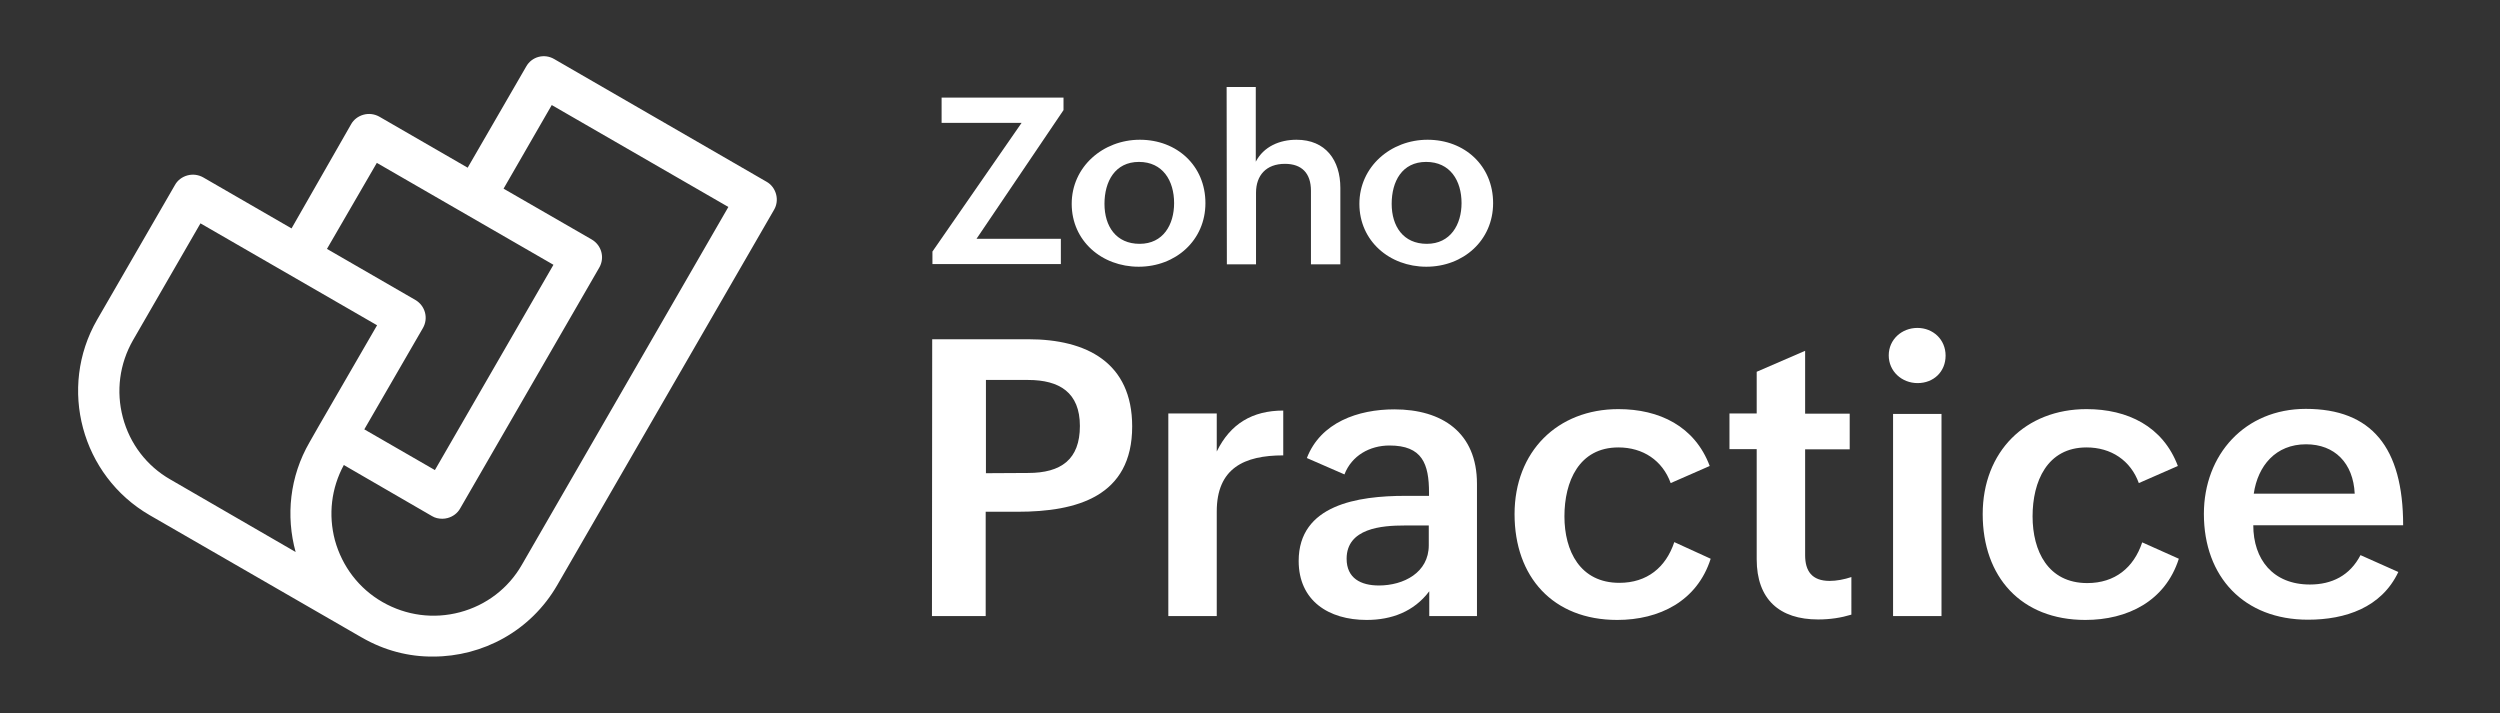
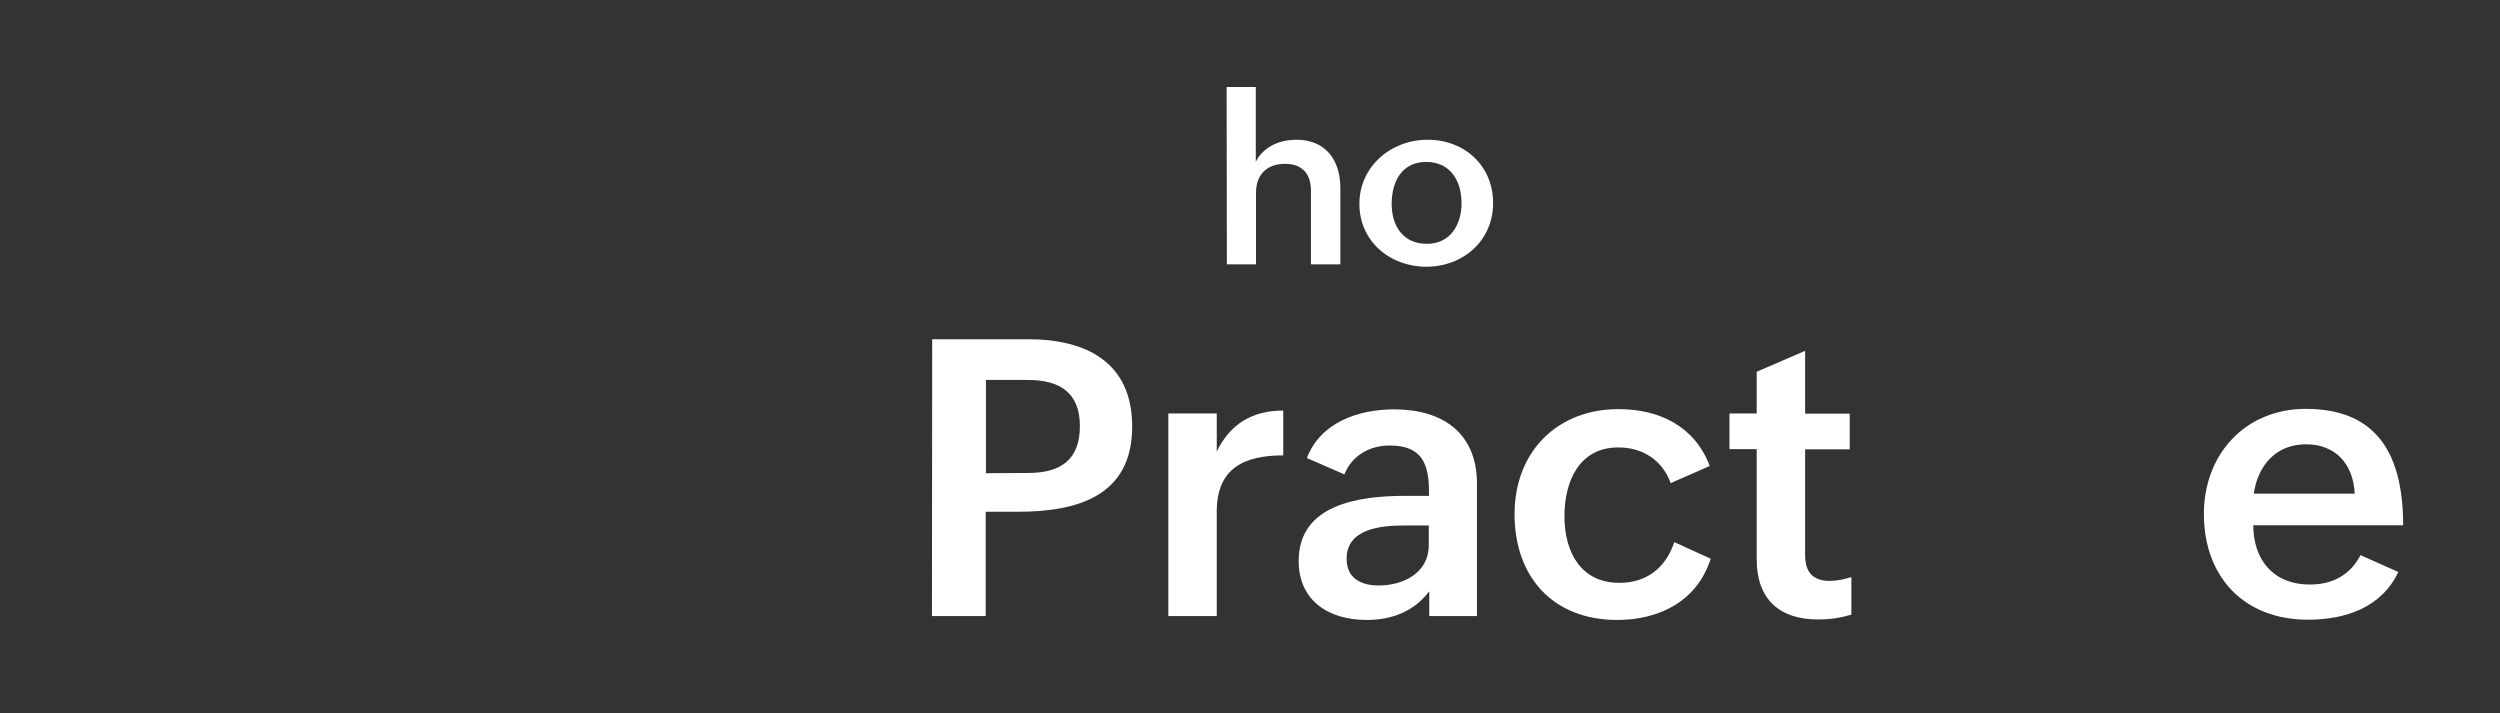
<svg xmlns="http://www.w3.org/2000/svg" version="1.1" id="Layer_1" x="0px" y="0px" viewBox="0 0 1037.6 296" style="enable-background:new 0 0 1037.6 296;" xml:space="preserve">
  <rect x="0" y="0" width="1037.6" height="296" fill="#333333" stroke="none" />
  <style type="text/css">
	.st0{fill:#FFFFFF;}
</style>
  <g>
    <g>
      <path class="st0" d="M386.9,140.8h39.9c24.2,0,43.1,9.7,43.1,36.2c0,29.1-23,35.4-47.6,35.4h-13.2v43.3h-22.3L386.9,140.8    L386.9,140.8z M426.7,196.3c13.7,0,21.5-5.6,21.5-19.5s-8.5-19.1-21.5-19.1h-17.5v38.7L426.7,196.3L426.7,196.3z" />
      <path class="st0" d="M484.9,171.6H505v15.8c5.6-11.5,14.8-17,27.6-17V189c-16.2,0-27.6,5.3-27.6,23.3v43.4h-20.1V171.6    L484.9,171.6z" />
      <path class="st0" d="M593.2,245.4c-6.4,8.5-15.7,11.9-26,11.9c-15.8,0-28.2-8-28.2-24.5c0-23.3,24.6-27,44.2-27h9.9v-1.3    c0-12-2.8-19.6-16.4-19.6c-8.2,0-15.7,4.2-18.7,12l-15.6-6.8c5.7-14.8,21.3-20.2,36.3-20.2c19.8,0,34.3,9.6,34.3,30.9v54.9h-19.8    L593.2,245.4L593.2,245.4z M582.9,218.1c-9.3,0-24,1.1-24,13.8c0,8.1,5.9,11.1,13.4,11.1c10.2,0,20.7-5.3,20.7-16.7v-8.2H582.9    L582.9,218.1z" />
      <path class="st0" d="M710,231.9c-5.6,17.6-21.3,25.4-38.8,25.4c-26.7,0-42.6-17.9-42.6-43.9s17.8-43.6,43.1-43.6    c17,0,31.7,7.1,37.9,23.6l-16.2,7.1c-3.4-9.4-11.5-14.8-21.7-14.8c-16.4,0-22.4,14.2-22.4,28.6s6.5,27.6,22.8,27.6    c11.5,0,19.3-6.4,22.8-16.9L710,231.9L710,231.9z" />
      <path class="st0" d="M768.4,255.1c-4.3,1.3-8.8,2-13.8,2c-16,0-25.5-8.3-25.5-25v-45.7h-11.3v-14.8h11.3v-17.3l20.1-8.7v26.1h18.5    v14.8h-18.5v43.9c0,6.6,2.8,10.7,10.2,10.7c2.8,0,6-0.6,9-1.6L768.4,255.1L768.4,255.1z" />
-       <path class="st0" d="M795.8,136.1c6.5,0,11.7,4.8,11.7,11.5s-5,11.4-11.6,11.4s-12-4.9-12-11.5S789.3,136.1,795.8,136.1z     M785.7,171.8h20.1v83.9h-20.1V171.8z" />
-       <path class="st0" d="M904.3,231.9c-5.6,17.6-21.3,25.4-38.8,25.4c-26.7,0-42.6-17.9-42.6-43.9s17.8-43.6,43.1-43.6    c17,0,31.7,7.1,37.9,23.6l-16.2,7.1c-3.4-9.4-11.5-14.8-21.7-14.8c-16.4,0-22.4,14.2-22.4,28.6S850,242,866.3,242    c11.5,0,19.3-6.4,22.8-16.9L904.3,231.9L904.3,231.9z" />
      <path class="st0" d="M995.4,237.4c-7,14.8-22,19.8-37.5,19.8c-26.5,0-43.2-17.7-43.2-43.9c0-24.6,17-43.6,42.3-43.6    c27.2,0,40.4,15.9,40.4,48.3h-62.2c0,14.2,8.2,24.6,23.5,24.6c9.1,0,16.6-3.7,21-12.2L995.4,237.4L995.4,237.4z M977.3,204.9    c-0.6-12.7-8.3-20.5-20.2-20.5c-12.6,0-20,8.9-21.7,20.5H977.3z" />
    </g>
    <g>
-       <path class="st0" d="M387,104.4L424,51h-33.2V40.5h50.6v5.2l-36.1,53.4h35v10.5h-53.3L387,104.4L387,104.4z" />
-       <path class="st0" d="M473.1,58c15.4,0,27.2,10.8,27.2,26.3s-12.4,26.4-27.7,26.4s-27.8-10.7-27.8-26.1S457.8,58,473.1,58z     M487.3,84.3c0-9.3-4.7-17.1-14.6-17.1s-14.3,8.1-14.3,17.4s4.8,16.6,14.6,16.6S487.3,93.2,487.3,84.3L487.3,84.3z" />
      <path class="st0" d="M509.1,36.1h12.1v31c3.3-6.3,9.9-9.1,16.9-9.1c12.1,0,18.2,8.5,18.2,20v31.7h-12.2V79.2    c0-7.3-3.8-11.2-10.8-11.2c-7.8,0-12,4.8-12,12v29.7h-12.1L509.1,36.1L509.1,36.1z" />
      <path class="st0" d="M592.5,58c15.4,0,27.2,10.8,27.2,26.3s-12.4,26.4-27.7,26.4s-27.8-10.7-27.8-26.1S577.2,58,592.5,58z     M606.6,84.3c0-9.3-4.7-17.1-14.7-17.1s-14.3,8.1-14.3,17.4s4.8,16.6,14.6,16.6S606.6,93.2,606.6,84.3L606.6,84.3z" />
    </g>
  </g>
-   <path class="st0" d="M322.1,80.6c-0.6-2.2-2-4.1-4-5.2l-88.1-50.9c-4.1-2.4-9.3-1-11.6,3.1l-24.3,42l-36.7-21.2  c-2-1.1-4.3-1.4-6.5-0.8c-2.2,0.6-4.1,2-5.2,4L121,94.8L84.3,73.6c-2-1.1-4.3-1.4-6.5-0.8c-2.2,0.6-4.1,2-5.2,4l-32.3,55.9  C24,161,33.8,197.4,62.1,213.8l87.2,50.3c0.1,0,0.2,0.1,0.2,0.1c0.2,0.1,0.4,0.3,0.7,0.4c9.3,5.4,19.5,8,29.6,7.9  c20.5,0,40.5-10.6,51.5-29.7l90-155.8C322.4,85.1,322.7,82.8,322.1,80.6L322.1,80.6z M156.4,67.6l73.3,42.3l-49.2,85.2l-29.3-16.9  l24.3-42c2.4-4.1,1-9.3-3.1-11.7l-36.7-21.2L156.4,67.6L156.4,67.6z M122.7,229.1l-52-30.1c-9.8-5.6-16.8-14.8-19.7-25.7  s-1.4-22.3,4.2-32.1l28-48.5l73.3,42.3l-24.3,42l0,0l0,0l-3.7,6.5C120.2,197.8,118.6,214.2,122.7,229.1L122.7,229.1z M216.6,234.4  c-5.6,9.8-14.8,16.8-25.7,19.7s-22.3,1.4-32.1-4.2S142,235.1,139,224.2c-2.8-10.6-1.5-21.6,3.7-31.2l36.6,21.2  c1.3,0.8,2.8,1.1,4.3,1.1c0.7,0,1.5-0.1,2.2-0.3c2.2-0.6,4.1-2,5.2-4l57.7-99.9c2.4-4.1,1-9.3-3.1-11.7L209,78.3l20-34.7l73.3,42.3  L216.6,234.4L216.6,234.4z" />
</svg>